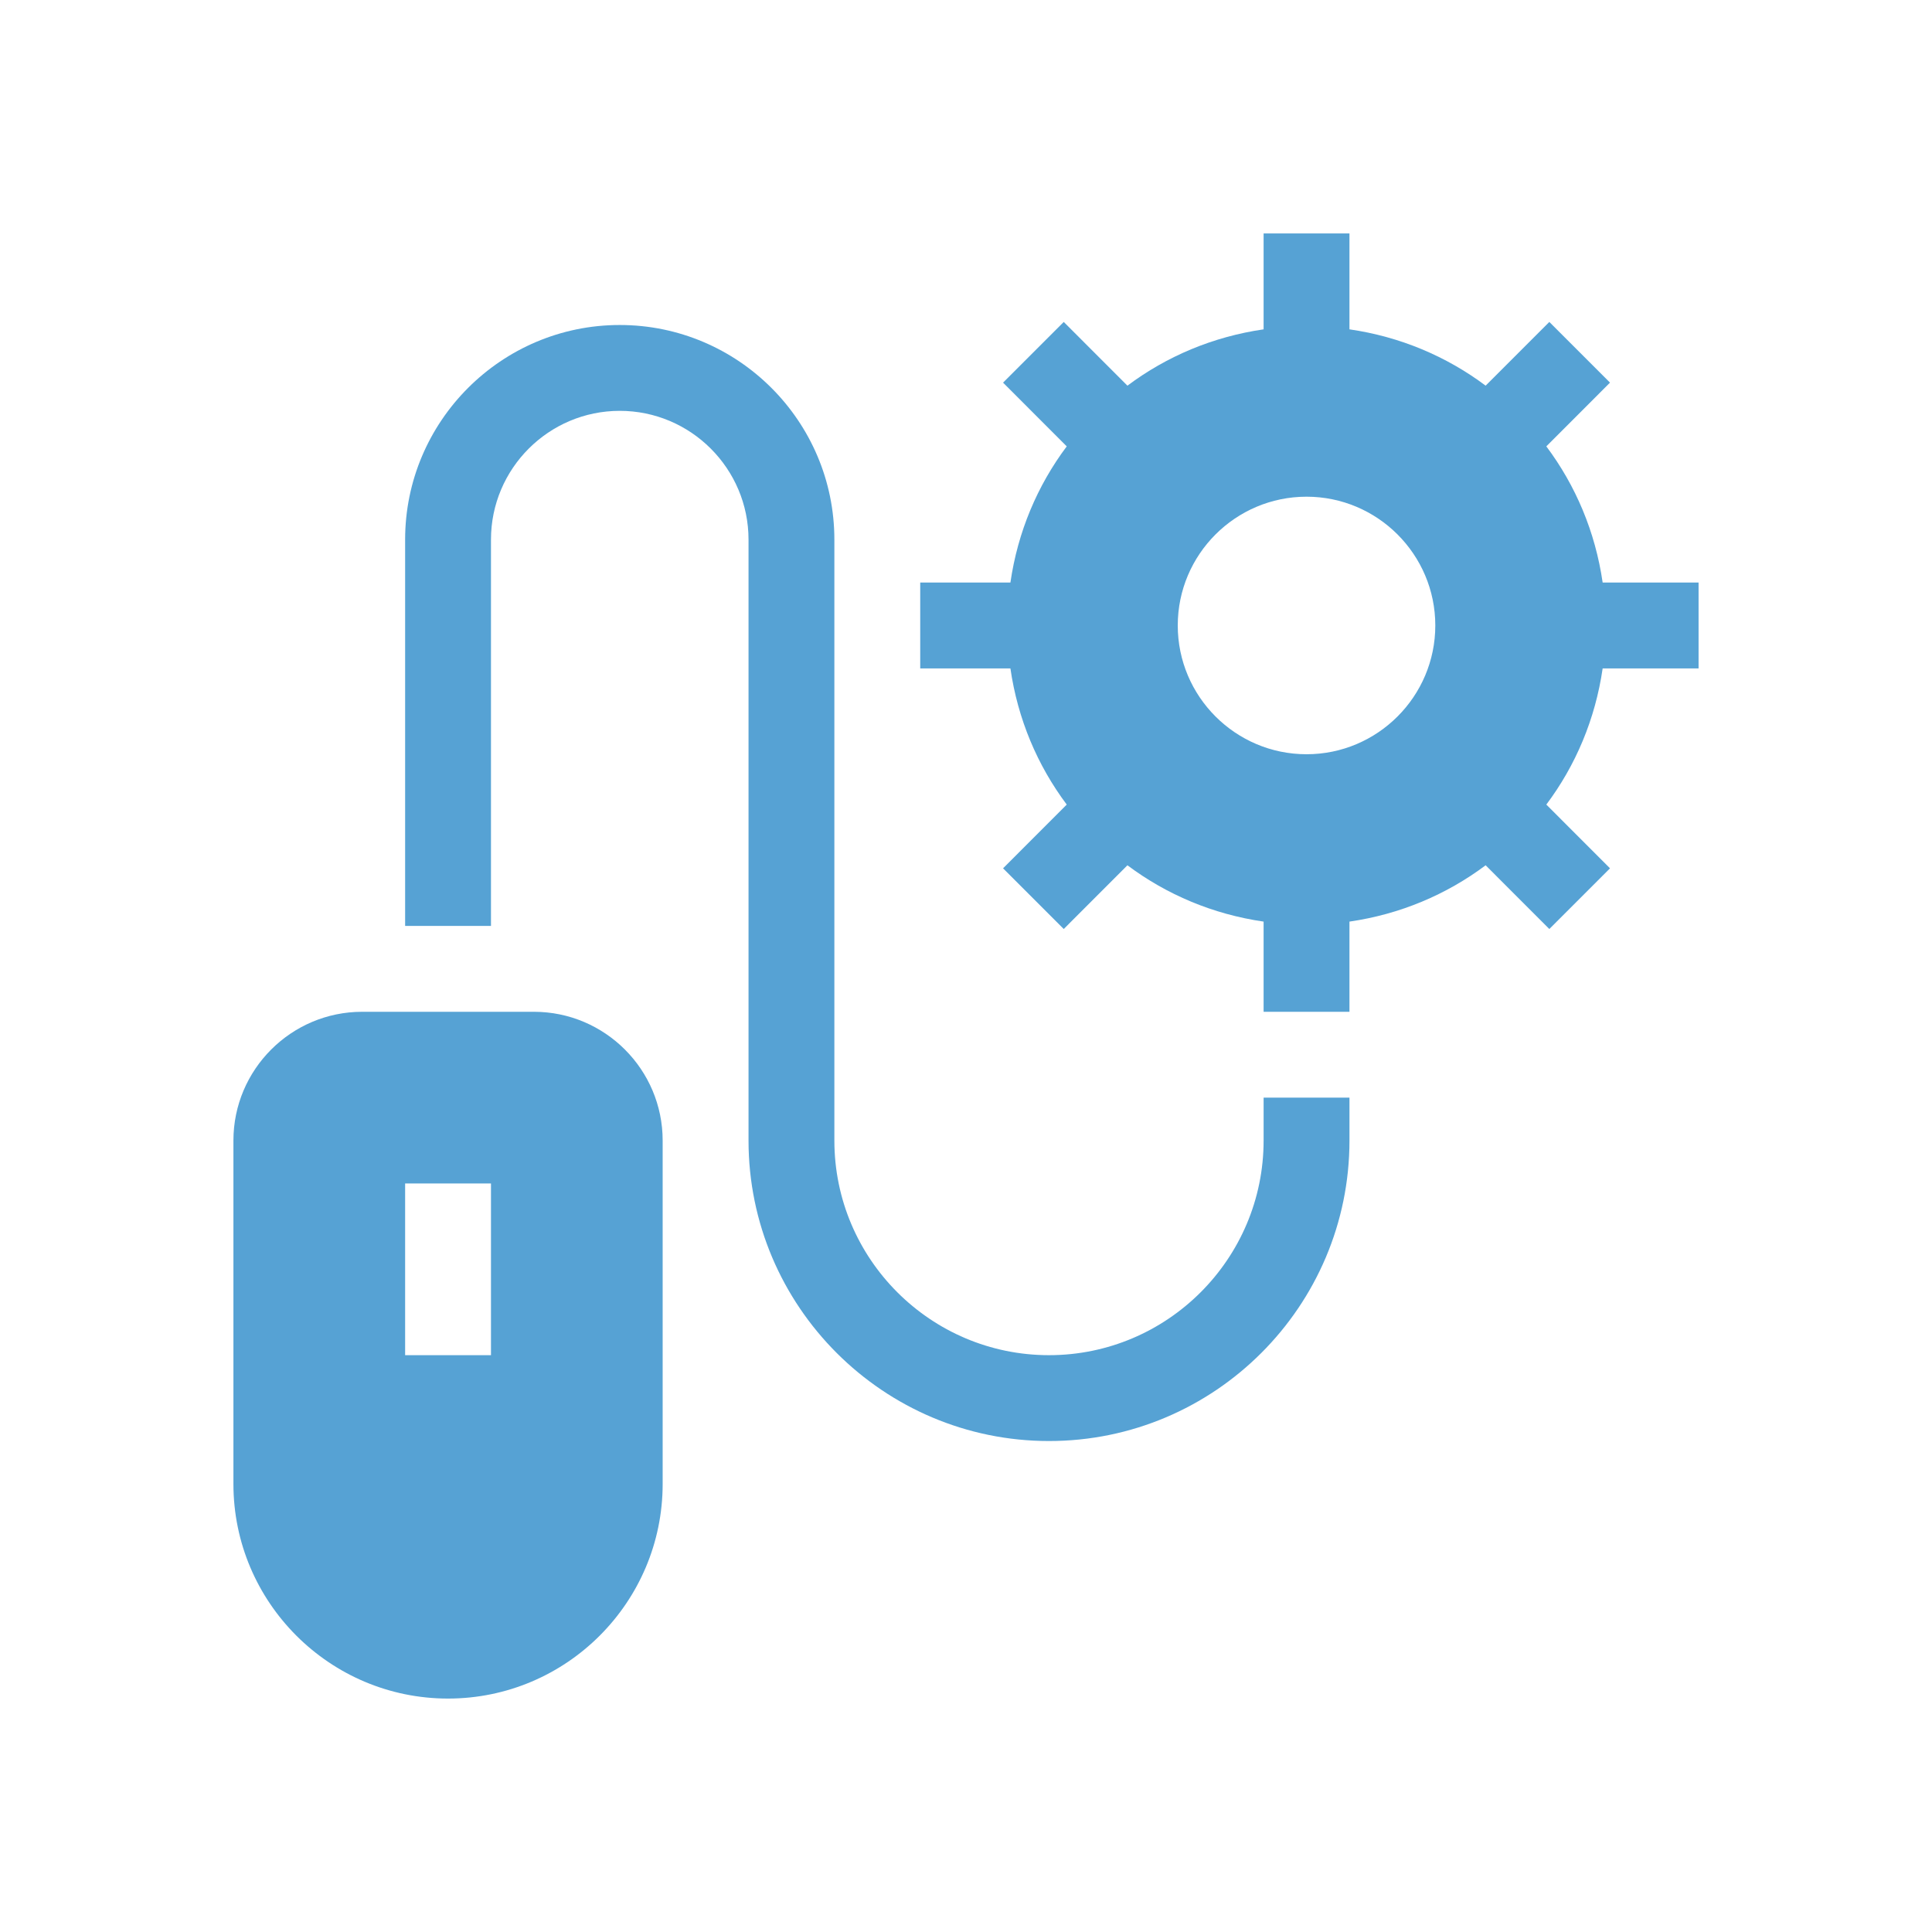
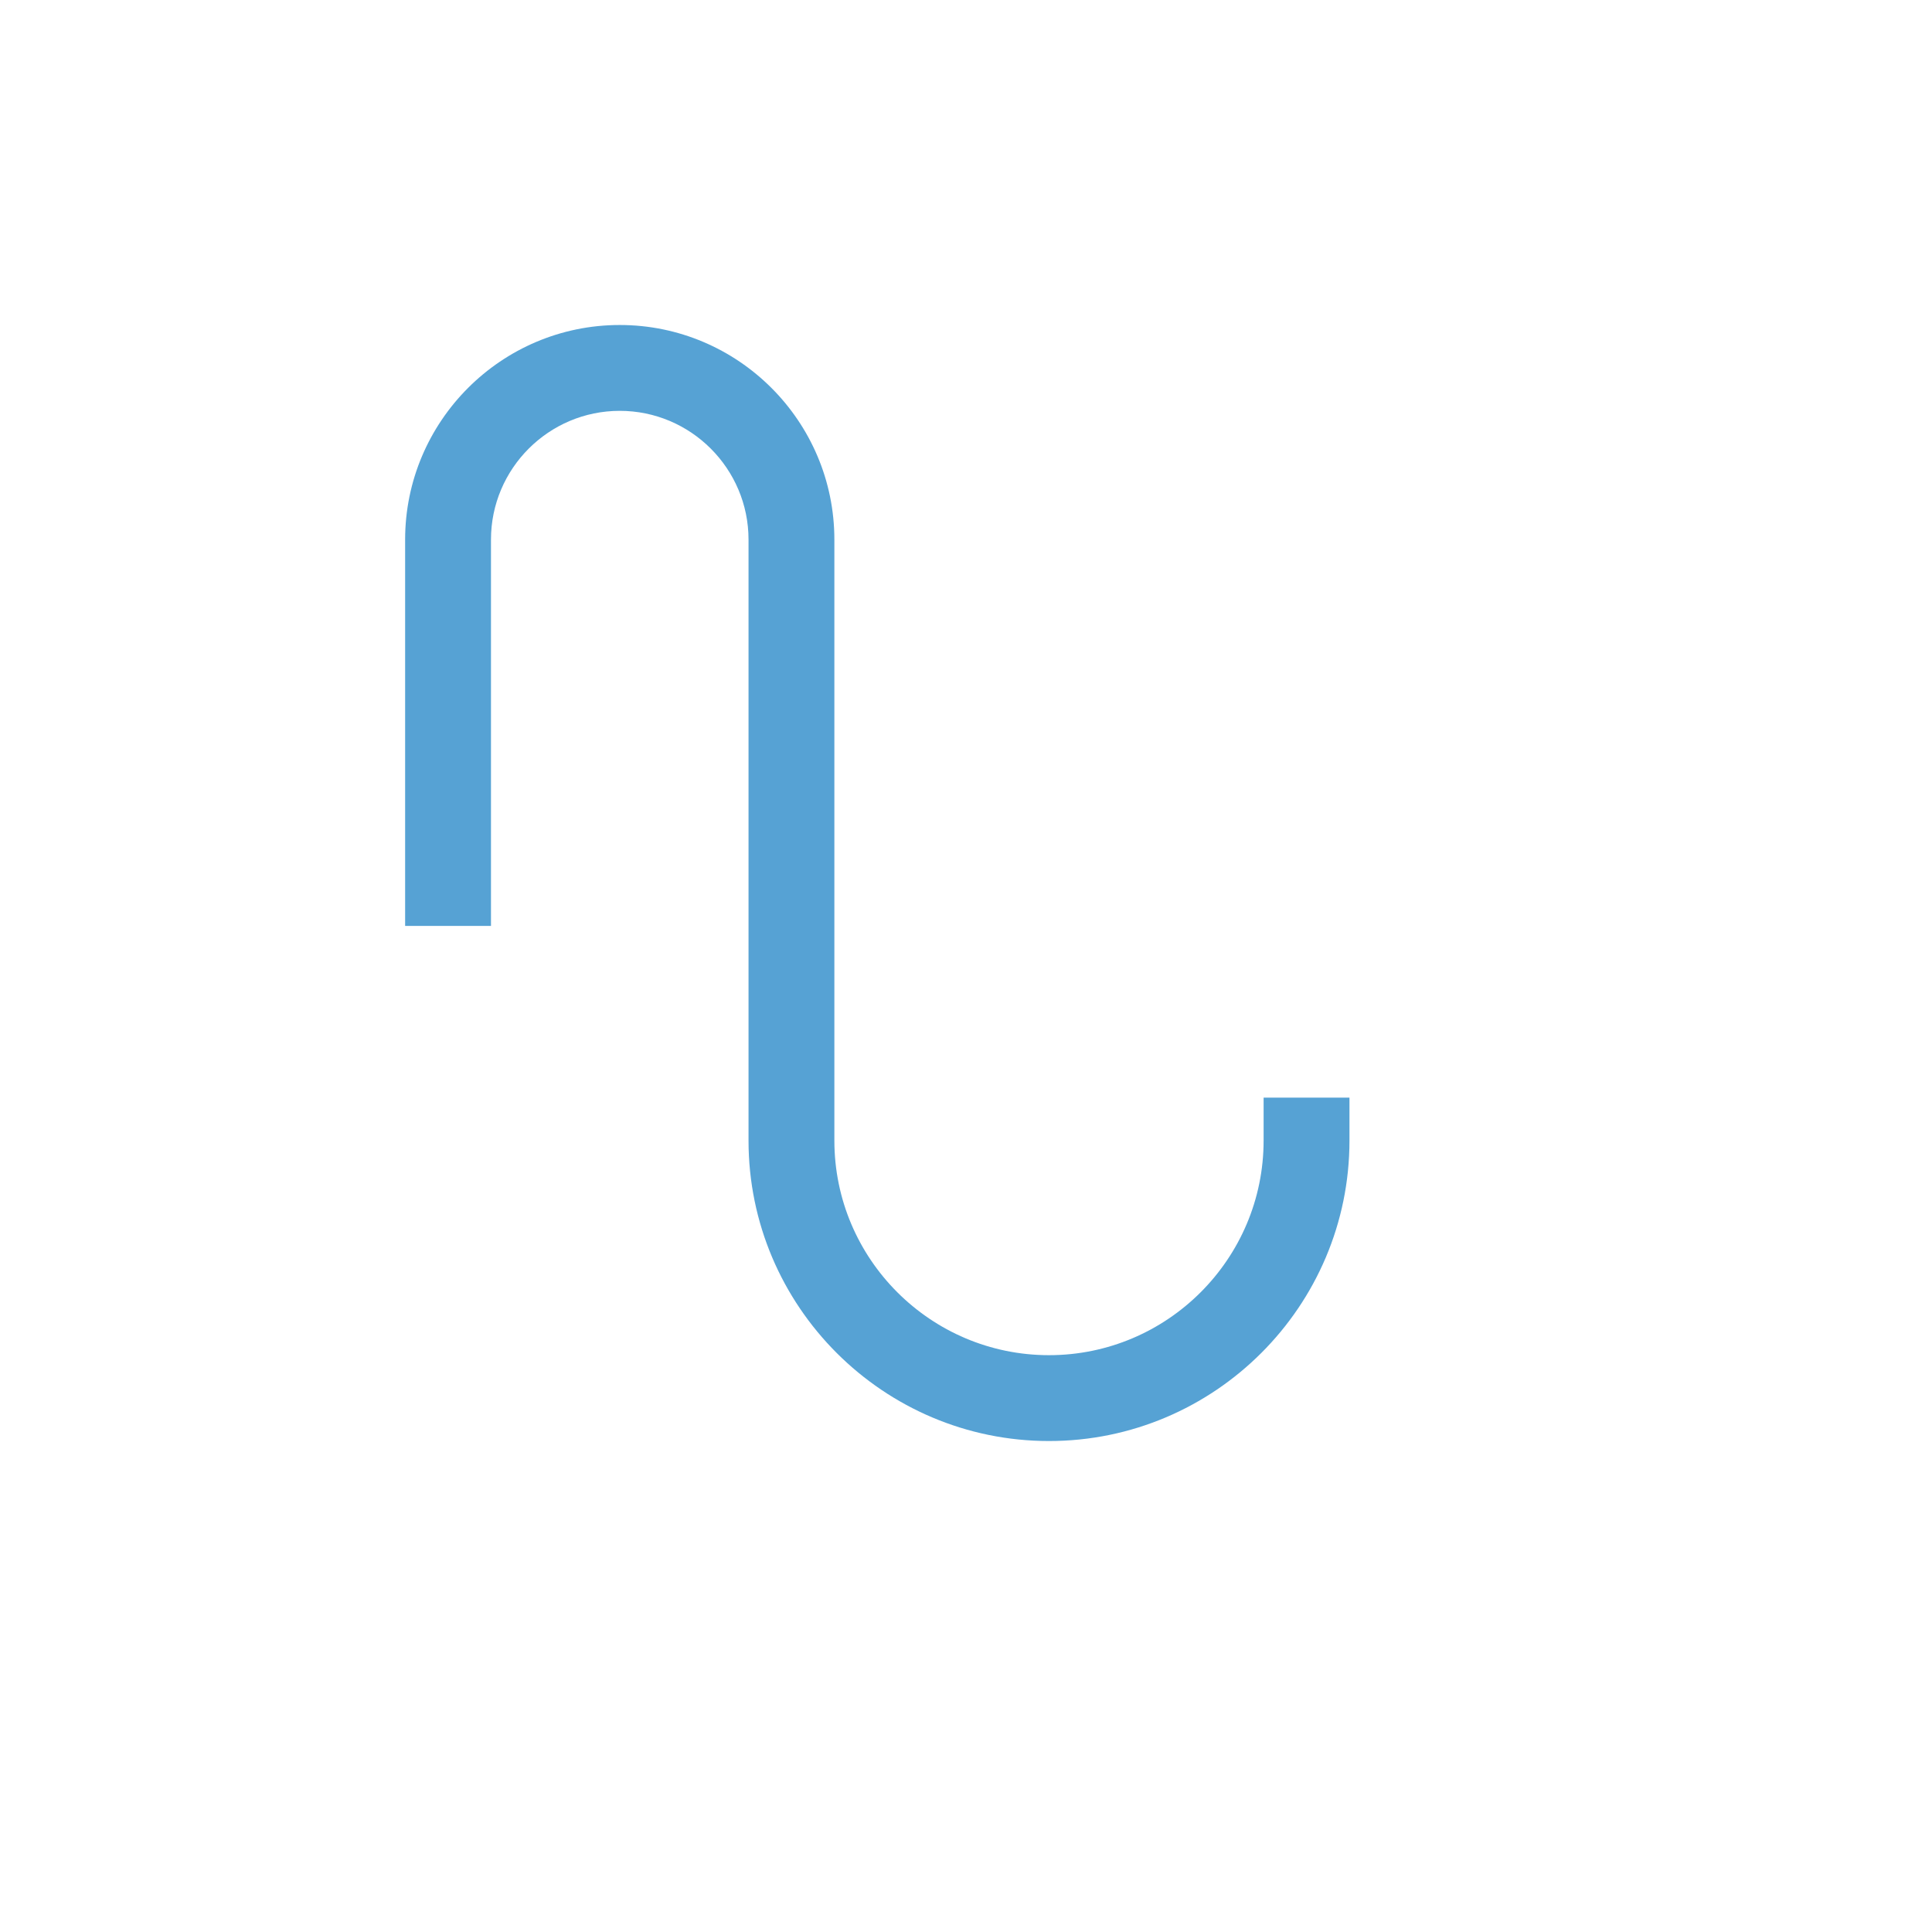
<svg xmlns="http://www.w3.org/2000/svg" version="1.1" id="Layer_1" x="0px" y="0px" width="226.77px" height="226.77px" viewBox="0 0 226.77 226.77" enable-background="new 0 0 226.77 226.77" xml:space="preserve">
  <g>
-     <path fill="#56A2D4" d="M199.371,78.453V68.376h-11.258c-0.862-5.946-3.163-11.382-6.612-15.984l7.475-7.481l-7.123-7.123   l-7.475,7.479c-4.604-3.448-10.04-5.749-15.984-6.611V27.399h-10.077v11.258c-5.944,0.862-11.38,3.163-15.984,6.611l-7.475-7.479   l-7.123,7.123l7.475,7.481c-3.45,4.603-5.75,10.038-6.612,15.984h-10.586v10.077h10.586c0.862,5.946,3.163,11.382,6.612,15.984   l-7.475,7.481l7.123,7.123l7.475-7.479c4.604,3.448,10.04,5.749,15.984,6.611v10.586h10.077v-10.586   c5.944-0.862,11.38-3.163,15.984-6.611l7.475,7.479l7.123-7.123l-7.475-7.481c3.45-4.603,5.75-10.038,6.612-15.984H199.371z    M153.355,88.53c-8.334,0-15.115-6.781-15.115-15.115c0-8.334,6.781-15.115,15.115-15.115c8.334,0,15.115,6.781,15.115,15.115   C168.47,81.749,161.689,88.53,153.355,88.53L153.355,88.53z M153.355,88.53" />
-     <path fill="#56A2D4" d="M62.666,118.759H42.513c-8.334,0-15.115,6.781-15.115,15.115v40.306c0,13.89,11.298,25.191,25.191,25.191   s25.191-11.301,25.191-25.191v-40.306C77.781,125.54,71,118.759,62.666,118.759L62.666,118.759z M57.628,159.065H47.552v-20.153   h10.077V159.065z M57.628,159.065" />
    <path fill="#56A2D4" d="M148.317,133.874c0,13.89-11.298,25.191-25.191,25.191s-25.191-11.301-25.191-25.191V63.338   c0-13.89-11.298-25.191-25.191-25.191S47.552,49.448,47.552,63.338v45.344h10.077V63.338c0-8.334,6.781-15.115,15.115-15.115   s15.115,6.781,15.115,15.115v70.536c0,19.445,15.823,35.268,35.268,35.268s35.268-15.823,35.268-35.268v-5.038h-10.077V133.874z    M148.317,133.874" />
  </g>
</svg>